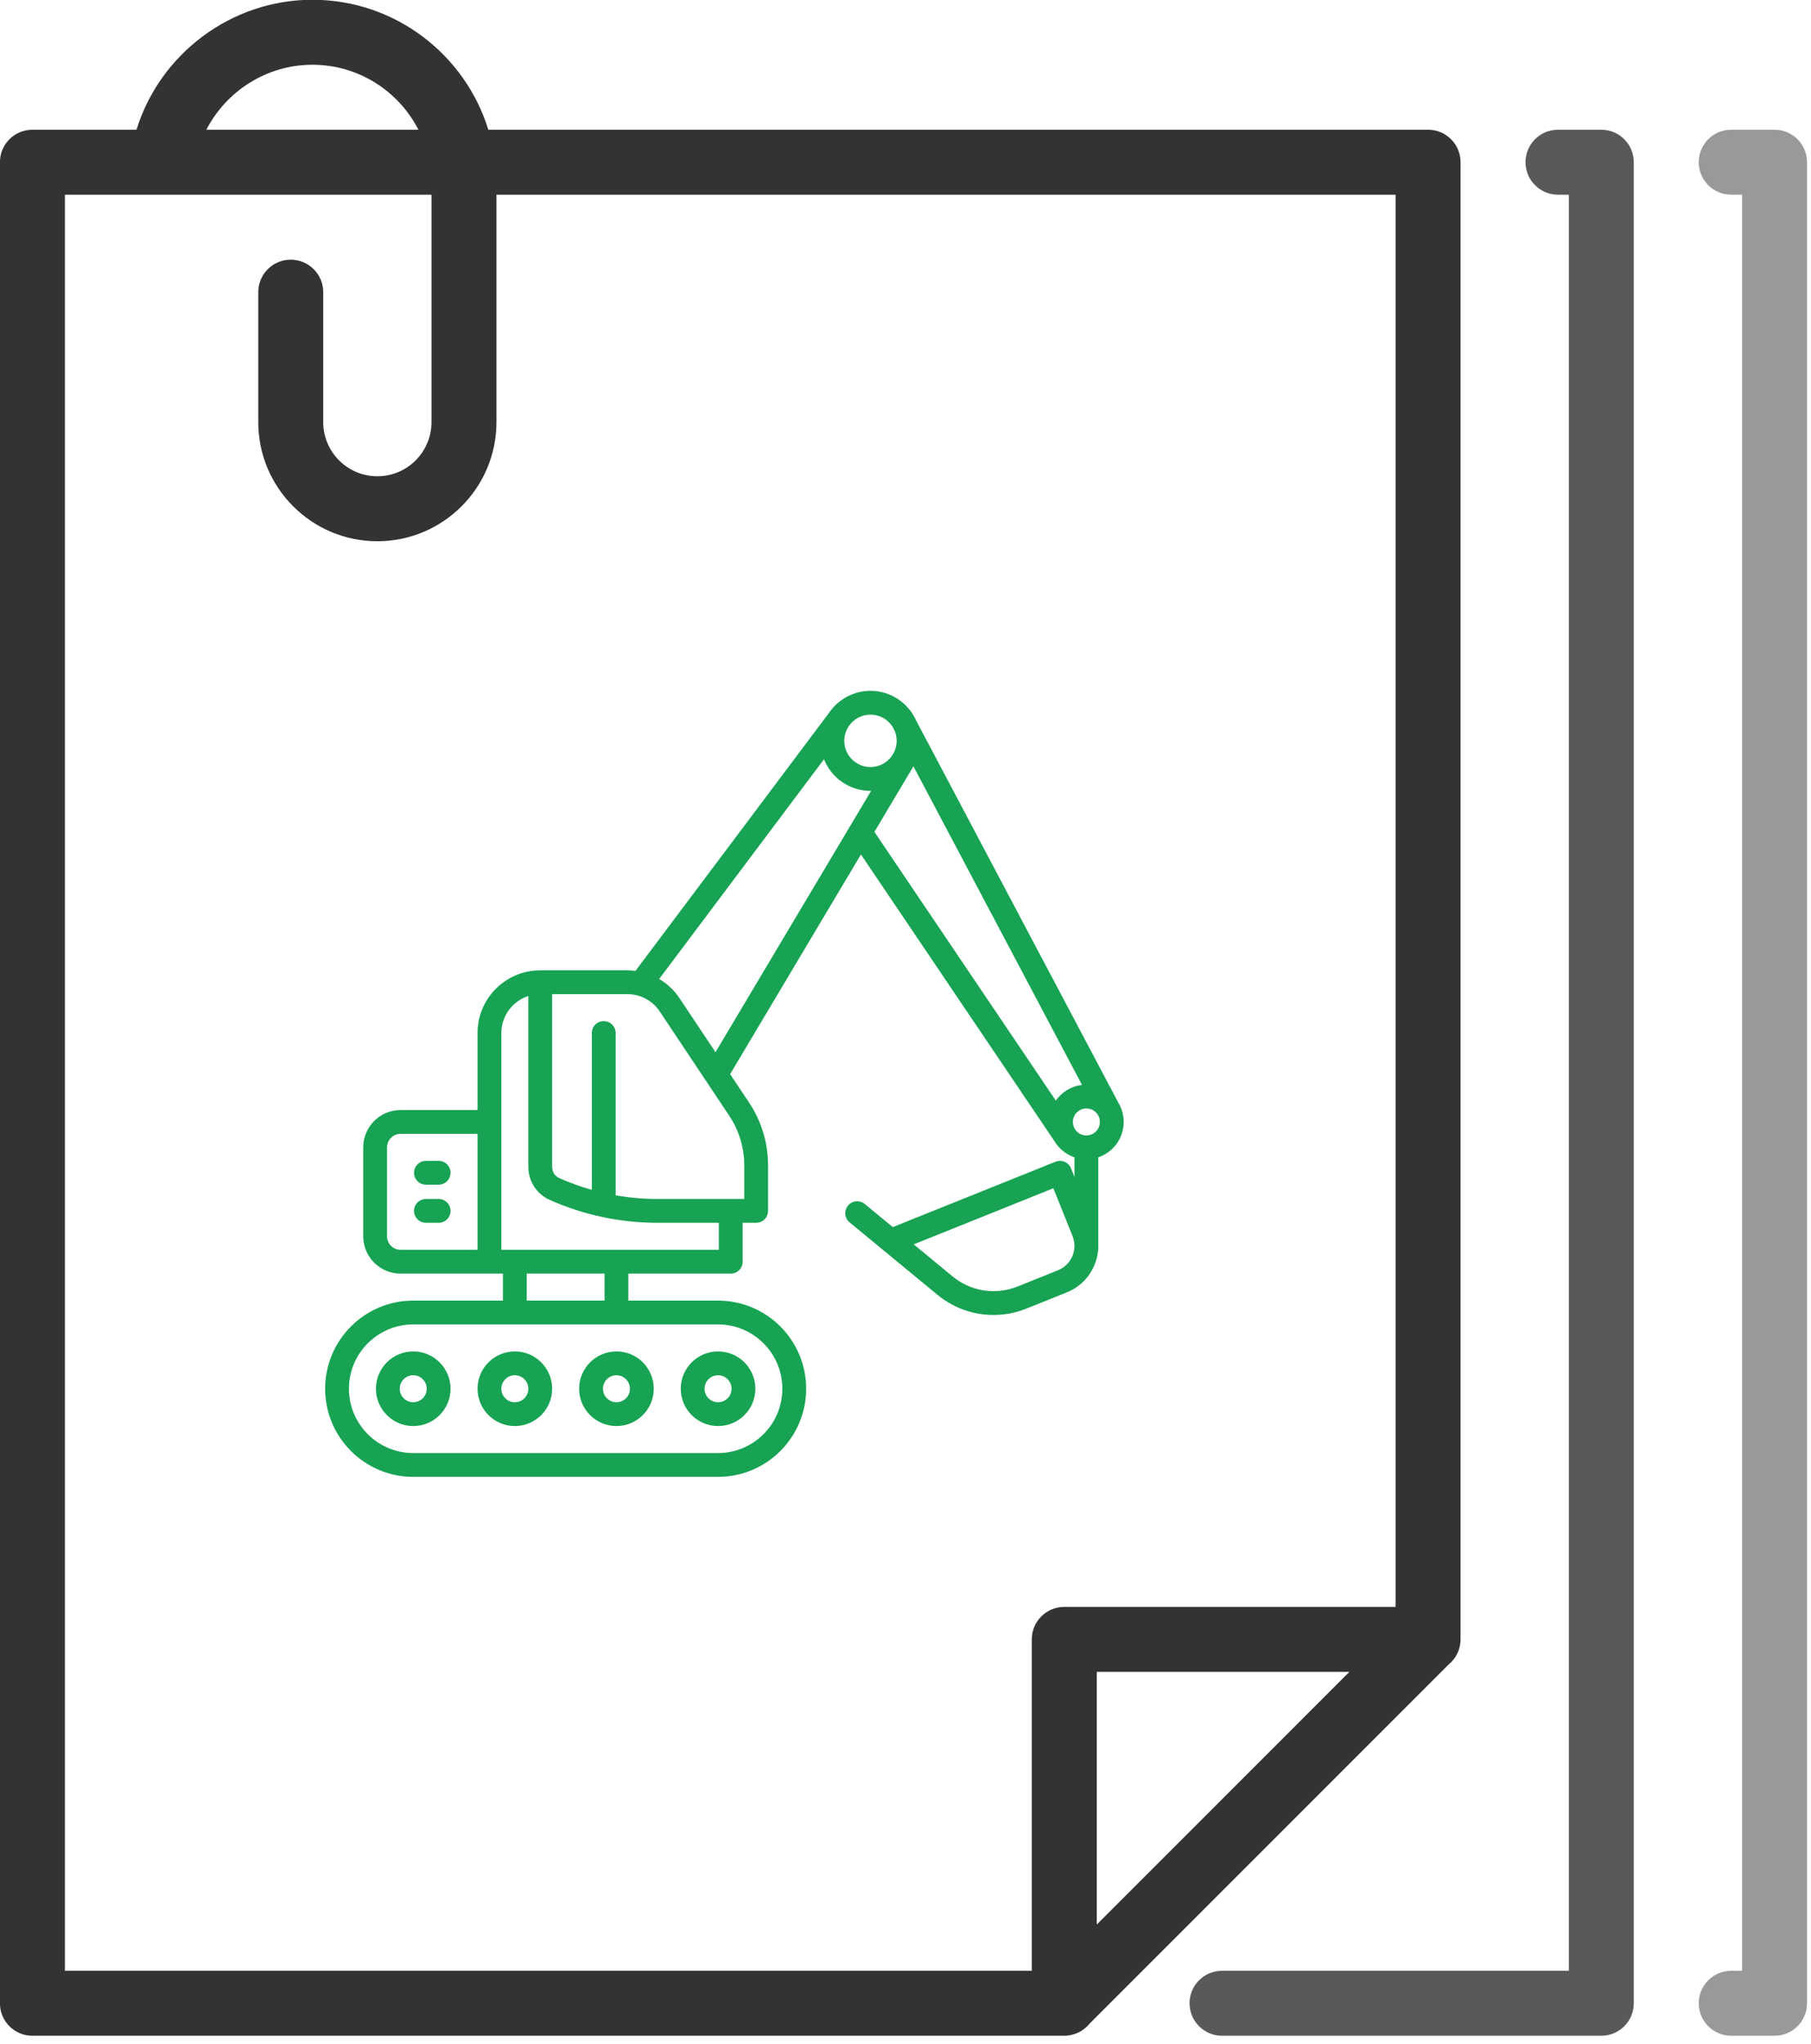
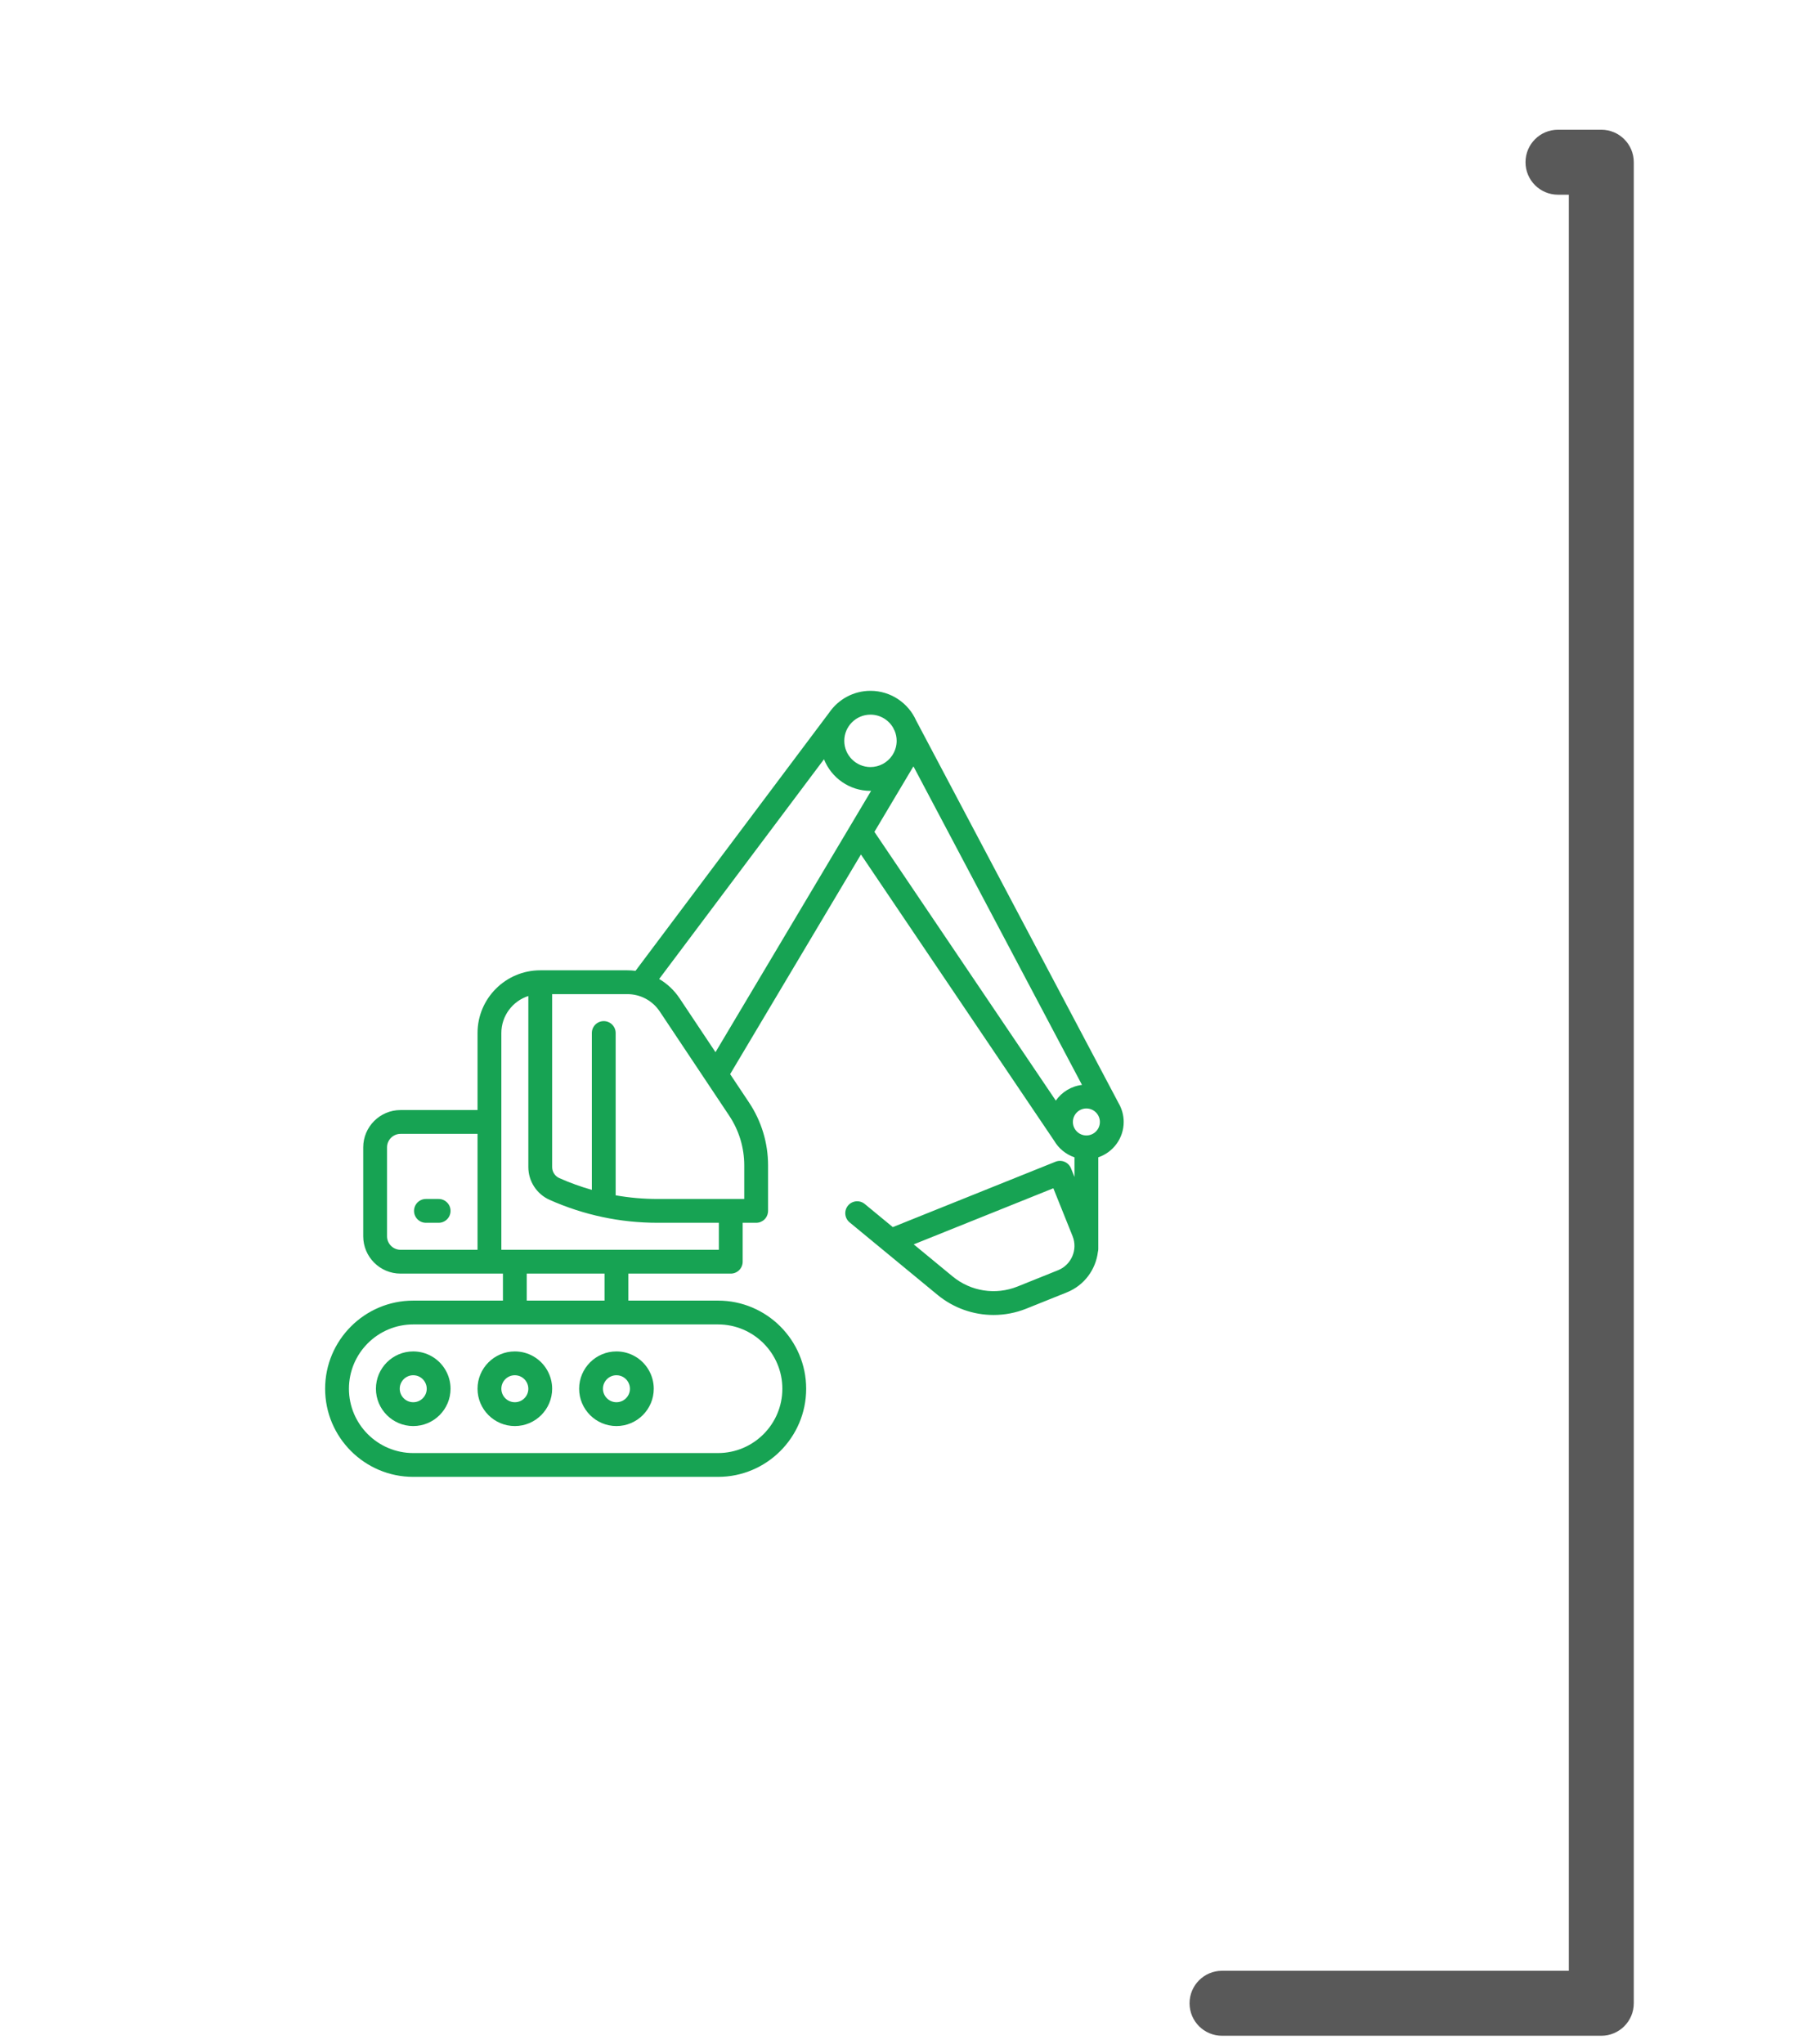
<svg xmlns="http://www.w3.org/2000/svg" width="100%" height="100%" viewBox="0 0 148 167" xml:space="preserve" style="fill-rule:evenodd;clip-rule:evenodd;stroke-linejoin:round;stroke-miterlimit:2;">
  <g transform="matrix(1,0,0,1,-434.19,-1404.88)">
    <g transform="matrix(0.318,0,0,0.318,457.464,1469.03)">
      <g transform="matrix(1.113,0,0,1.113,-102.559,-201.79)">
        <g>
-           <path d="M360.828,384.339C362.533,382.965 363.626,380.861 363.626,378.5L363.626,37.5C363.626,33.357 360.269,30 356.126,30L139.141,30C133.79,12.647 117.605,0 98.52,0C79.742,0 63.311,12.514 57.906,30L33.874,30C29.731,30 26.374,33.357 26.374,37.5L26.374,462.5C26.374,466.643 29.731,470 33.874,470L272.061,470C274.486,470 276.588,468.908 277.963,467.206L360.828,384.339ZM279.626,444.328L279.626,386L337.953,386L279.626,444.328ZM98.52,15C109.183,15 118.442,21.105 123.002,30L74.036,30C78.64,21.052 88.011,15 98.52,15ZM41.374,45L126.02,45L126.02,97.5C126.02,104.393 120.413,110 113.52,110C106.627,110 101.02,104.393 101.02,97.5L101.02,67.5C101.02,63.357 97.663,60 93.52,60C89.377,60 86.02,63.357 86.02,67.5L86.02,97.5C86.02,112.663 98.357,125 113.52,125C128.683,125 141.02,112.663 141.02,97.5L141.02,45L348.626,45L348.626,371L272.126,371C267.983,371 264.626,374.357 264.626,378.5L264.626,455L41.374,455L41.374,45Z" style="fill:rgb(51,51,51);fill-rule:nonzero;" />
          <path d="M396.126,30L386.126,30C381.983,30 378.626,33.357 378.626,37.5C378.626,41.643 381.983,45 386.126,45L388.626,45L388.626,455L308.554,455C304.411,455 301.054,458.357 301.054,462.5C301.054,466.643 304.411,470 308.554,470L396.126,470C400.269,470 403.626,466.643 403.626,462.5L403.626,37.5C403.626,33.357 400.269,30 396.126,30Z" style="fill:rgb(89,89,89);fill-rule:nonzero;" />
-           <path d="M436.126,30L426.126,30C421.983,30 418.626,33.357 418.626,37.5C418.626,41.643 421.983,45 426.126,45L428.626,45L428.626,455L426.126,455C421.983,455 418.626,458.357 418.626,462.5C418.626,466.643 421.983,470 426.126,470L436.126,470C440.269,470 443.626,466.643 443.626,462.5L443.626,37.5C443.626,33.357 440.269,30 436.126,30Z" style="fill:rgb(153,153,153);fill-rule:nonzero;" />
        </g>
      </g>
    </g>
    <g transform="matrix(0.318,0,0,0.318,457.464,1469.03)">
      <g transform="matrix(0.408,0,0,0.408,10.365,-25.867)">
        <path d="M32,443.5C32,456.458 42.542,467 55.5,467C68.458,467 79,456.458 79,443.5C79,435.141 74.503,427.345 67.265,423.154C63.703,421.091 59.634,420 55.5,420C42.542,420 32,430.542 32,443.5ZM64,443.5C64,448.187 60.187,452 55.5,452C50.813,452 47,448.187 47,443.5C47,438.813 50.813,435 55.5,435C56.998,435 58.466,435.392 59.748,436.135C62.371,437.653 64,440.476 64,443.5Z" style="fill:rgb(23,163,83);fill-rule:nonzero;" />
        <path d="M119.5,467C132.458,467 143,456.458 143,443.5C143,435.141 138.503,427.345 131.265,423.154C127.702,421.091 123.634,420 119.5,420C106.542,420 96,430.542 96,443.5C96,456.458 106.542,467 119.5,467ZM119.5,435C120.998,435 122.466,435.392 123.748,436.135C126.371,437.654 128,440.476 128,443.5C128,448.187 124.187,452 119.5,452C114.813,452 111,448.187 111,443.5C111,438.813 114.813,435 119.5,435Z" style="fill:rgb(23,163,83);fill-rule:nonzero;" />
        <path d="M183.5,467C196.458,467 207,456.458 207,443.5C207,435.141 202.503,427.345 195.265,423.154C191.702,421.091 187.634,420 183.5,420C170.542,420 160,430.542 160,443.5C160,456.458 170.542,467 183.5,467ZM183.5,435C184.998,435 186.466,435.392 187.748,436.135C190.371,437.654 192,440.476 192,443.5C192,448.187 188.187,452 183.5,452C178.813,452 175,448.187 175,443.5C175,438.813 178.813,435 183.5,435Z" style="fill:rgb(23,163,83);fill-rule:nonzero;" />
-         <path d="M247.5,467C260.458,467 271,456.458 271,443.5C271,435.141 266.503,427.345 259.265,423.154C255.702,421.091 251.634,420 247.5,420C234.542,420 224,430.542 224,443.5C224,456.458 234.542,467 247.5,467ZM247.5,435C248.998,435 250.466,435.392 251.748,436.135C254.371,437.654 256,440.476 256,443.5C256,448.187 252.187,452 247.5,452C242.813,452 239,448.187 239,443.5C239,438.813 242.813,435 247.5,435Z" style="fill:rgb(23,163,83);fill-rule:nonzero;" />
-         <path d="M63.5,315L71.5,315C75.642,315 79,311.642 79,307.5C79,303.358 75.642,300 71.5,300L63.5,300C59.358,300 56,303.358 56,307.5C56,311.642 59.358,315 63.5,315Z" style="fill:rgb(23,163,83);fill-rule:nonzero;" />
        <path d="M63.5,339L71.5,339C75.642,339 79,335.642 79,331.5C79,327.358 75.642,324 71.5,324L63.5,324C59.358,324 56,327.358 56,331.5C56,335.642 59.358,339 63.5,339Z" style="fill:rgb(23,163,83);fill-rule:nonzero;" />
        <path d="M499.818,263.715L372.285,22.73C367.376,11.708 356.324,4 343.5,4C332.76,4 323.262,9.407 317.574,17.638C317.561,17.655 317.547,17.669 317.534,17.686L195.498,180.337C193.812,180.118 192.102,180 190.374,180L135.5,180C113.72,180 96,197.72 96,219.5L96,268L47.5,268C34.542,268 24,278.542 24,291.5L24,347.5C24,360.458 34.542,371 47.5,371L112,371L112,388L55.5,388C24.897,388 0,412.897 0,443.5C0,474.103 24.897,499 55.5,499L247.5,499C278.103,499 303,474.103 303,443.5C303,412.897 278.103,388 247.5,388L191,388L191,371L255.5,371C259.642,371 263,367.642 263,363.5L263,339.001L271.501,339C271.602,339 271.7,338.989 271.8,338.985C271.956,338.979 272.113,338.977 272.267,338.961C272.346,338.953 272.421,338.936 272.499,338.926C272.67,338.903 272.843,338.882 273.01,338.848C273.146,338.82 273.278,338.78 273.411,338.745C273.517,338.717 273.625,338.695 273.729,338.663C273.811,338.637 273.889,338.603 273.97,338.575C274.121,338.523 274.272,338.473 274.418,338.411C274.435,338.404 274.451,338.394 274.469,338.387C274.899,338.201 275.309,337.979 275.692,337.72C275.788,337.655 275.878,337.581 275.971,337.512C276.071,337.438 276.174,337.368 276.27,337.289C276.372,337.205 276.466,337.112 276.563,337.023C276.643,336.95 276.726,336.881 276.803,336.805C276.873,336.735 276.935,336.659 277.002,336.586C277.098,336.482 277.197,336.381 277.287,336.272C277.32,336.232 277.348,336.188 277.38,336.147C277.497,335.999 277.613,335.851 277.718,335.694C277.766,335.623 277.806,335.547 277.852,335.474C277.935,335.343 278.019,335.213 278.094,335.076C278.514,334.303 278.794,333.444 278.92,332.536C278.967,332.197 279,331.853 279,331.501L279,302.877C279,288.714 274.848,275 266.991,263.215L255.105,245.387L337.501,107.054L459.196,287.31C462.038,292.178 466.578,295.934 472,297.766L472,310.15L469.812,304.705C469.07,302.859 467.626,301.384 465.797,300.603C463.967,299.821 461.902,299.8 460.057,300.541L357.561,341.716L339.903,327.158C336.707,324.523 331.98,324.978 329.345,328.174C326.71,331.37 327.165,336.097 330.361,338.732L385.719,384.37C395.833,392.708 408.349,397.051 421.022,397.051C427.996,397.051 435.019,395.735 441.713,393.046L467.236,382.793C478.24,378.372 485.383,368.401 486.75,357.39C486.907,356.785 487,356.154 487,355.5L487,297.766C496.29,294.628 503,285.836 503,275.5C503,271.207 501.837,267.182 499.818,263.715ZM96,356L47.5,356C42.813,356 39,352.187 39,347.5L39,291.5C39,286.813 42.813,283 47.5,283L96,283L96,356ZM461.644,368.874L436.121,379.127C422.361,384.656 406.704,382.23 395.261,372.795L370.745,352.584L458.689,317.255L470.804,347.412C474.196,355.855 470.086,365.483 461.644,368.874ZM343.5,19C349.673,19 355.057,22.413 357.886,27.445C357.998,27.742 358.122,28.036 358.274,28.324L358.757,29.237C359.554,31.17 360,33.283 360,35.5C360,38.618 359.115,41.526 357.606,44.016C357.558,44.09 357.506,44.159 357.46,44.235L357.146,44.762C354.174,49.127 349.167,52 343.5,52C334.402,52 327,44.598 327,35.5C327,26.402 334.402,19 343.5,19ZM247.5,403C269.832,403 288,421.168 288,443.5C288,465.832 269.832,484 247.5,484L55.5,484C33.168,484 15,465.832 15,443.5C15,421.168 33.168,403 55.5,403L247.5,403ZM127,388L127,371L176,371L176,388L127,388ZM248,356L111,356L111,275.539C111,275.526 111.002,275.514 111.002,275.5C111.002,275.486 111,275.474 111,275.461L111,219.5C111,208.606 118.149,199.354 128,196.179L128,303.908C128,312.832 133.269,320.94 141.423,324.564C162.975,334.143 185.86,339 209.445,339L248,339L248,356ZM264,302.876L264,324L209.445,324C200.505,324 191.678,323.222 183,321.698L183,219.5C183,215.358 179.642,212 175.5,212C171.358,212 168,215.358 168,219.5L168,318.264C161.047,316.295 154.209,313.832 147.516,310.857C144.773,309.638 143,306.91 143,303.908L143,195L190.375,195C198.585,195 206.206,199.079 210.76,205.91L254.511,271.535C260.719,280.847 264,291.685 264,302.876ZM245.885,231.556L223.24,197.589C219.875,192.541 215.463,188.439 210.405,185.462L314.221,47.095C318.849,58.741 330.225,67 343.5,67C343.636,67 343.771,66.991 343.906,66.99L245.885,231.556ZM460.243,262.054L345.985,92.812L369.968,52.548C370.176,52.226 370.381,51.902 370.578,51.572L476.737,252.169C469.924,252.97 463.997,256.695 460.243,262.054ZM479.5,284C474.813,284 471,280.187 471,275.5C471,270.813 474.813,267 479.5,267C484.187,267 488,270.813 488,275.5C488,280.187 484.187,284 479.5,284Z" style="fill:rgb(23,163,83);fill-rule:nonzero;" />
      </g>
    </g>
  </g>
</svg>